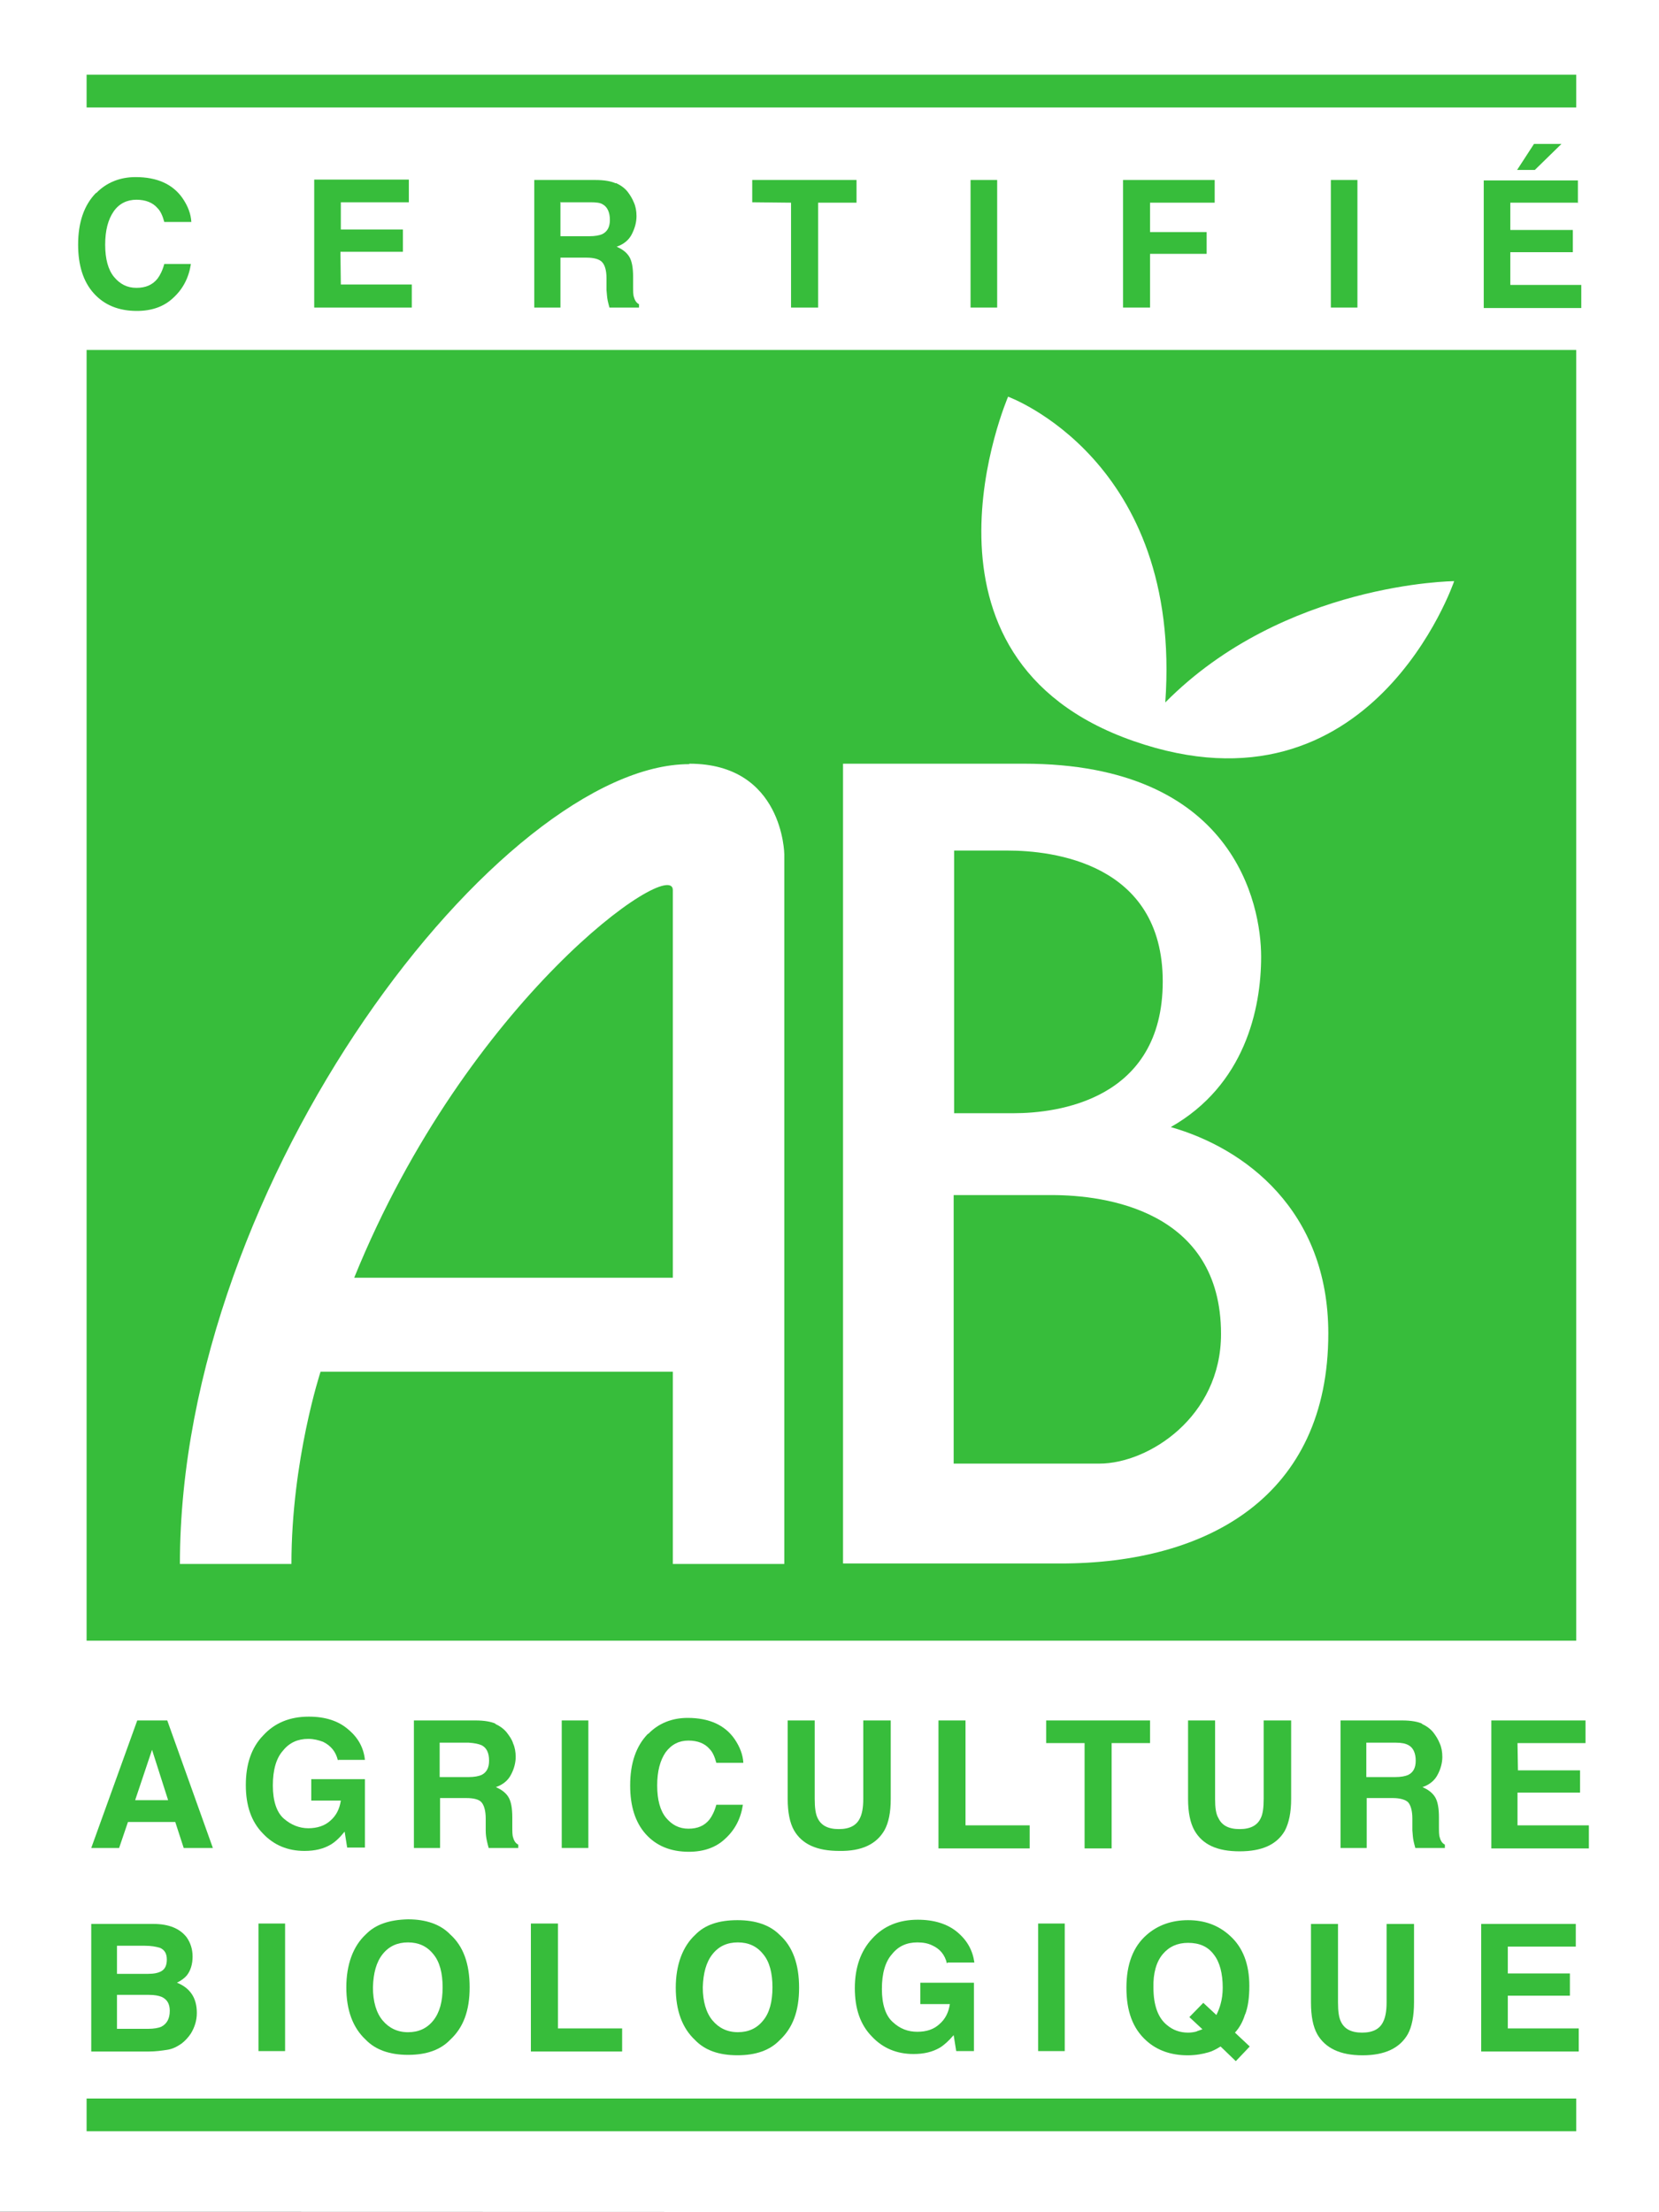
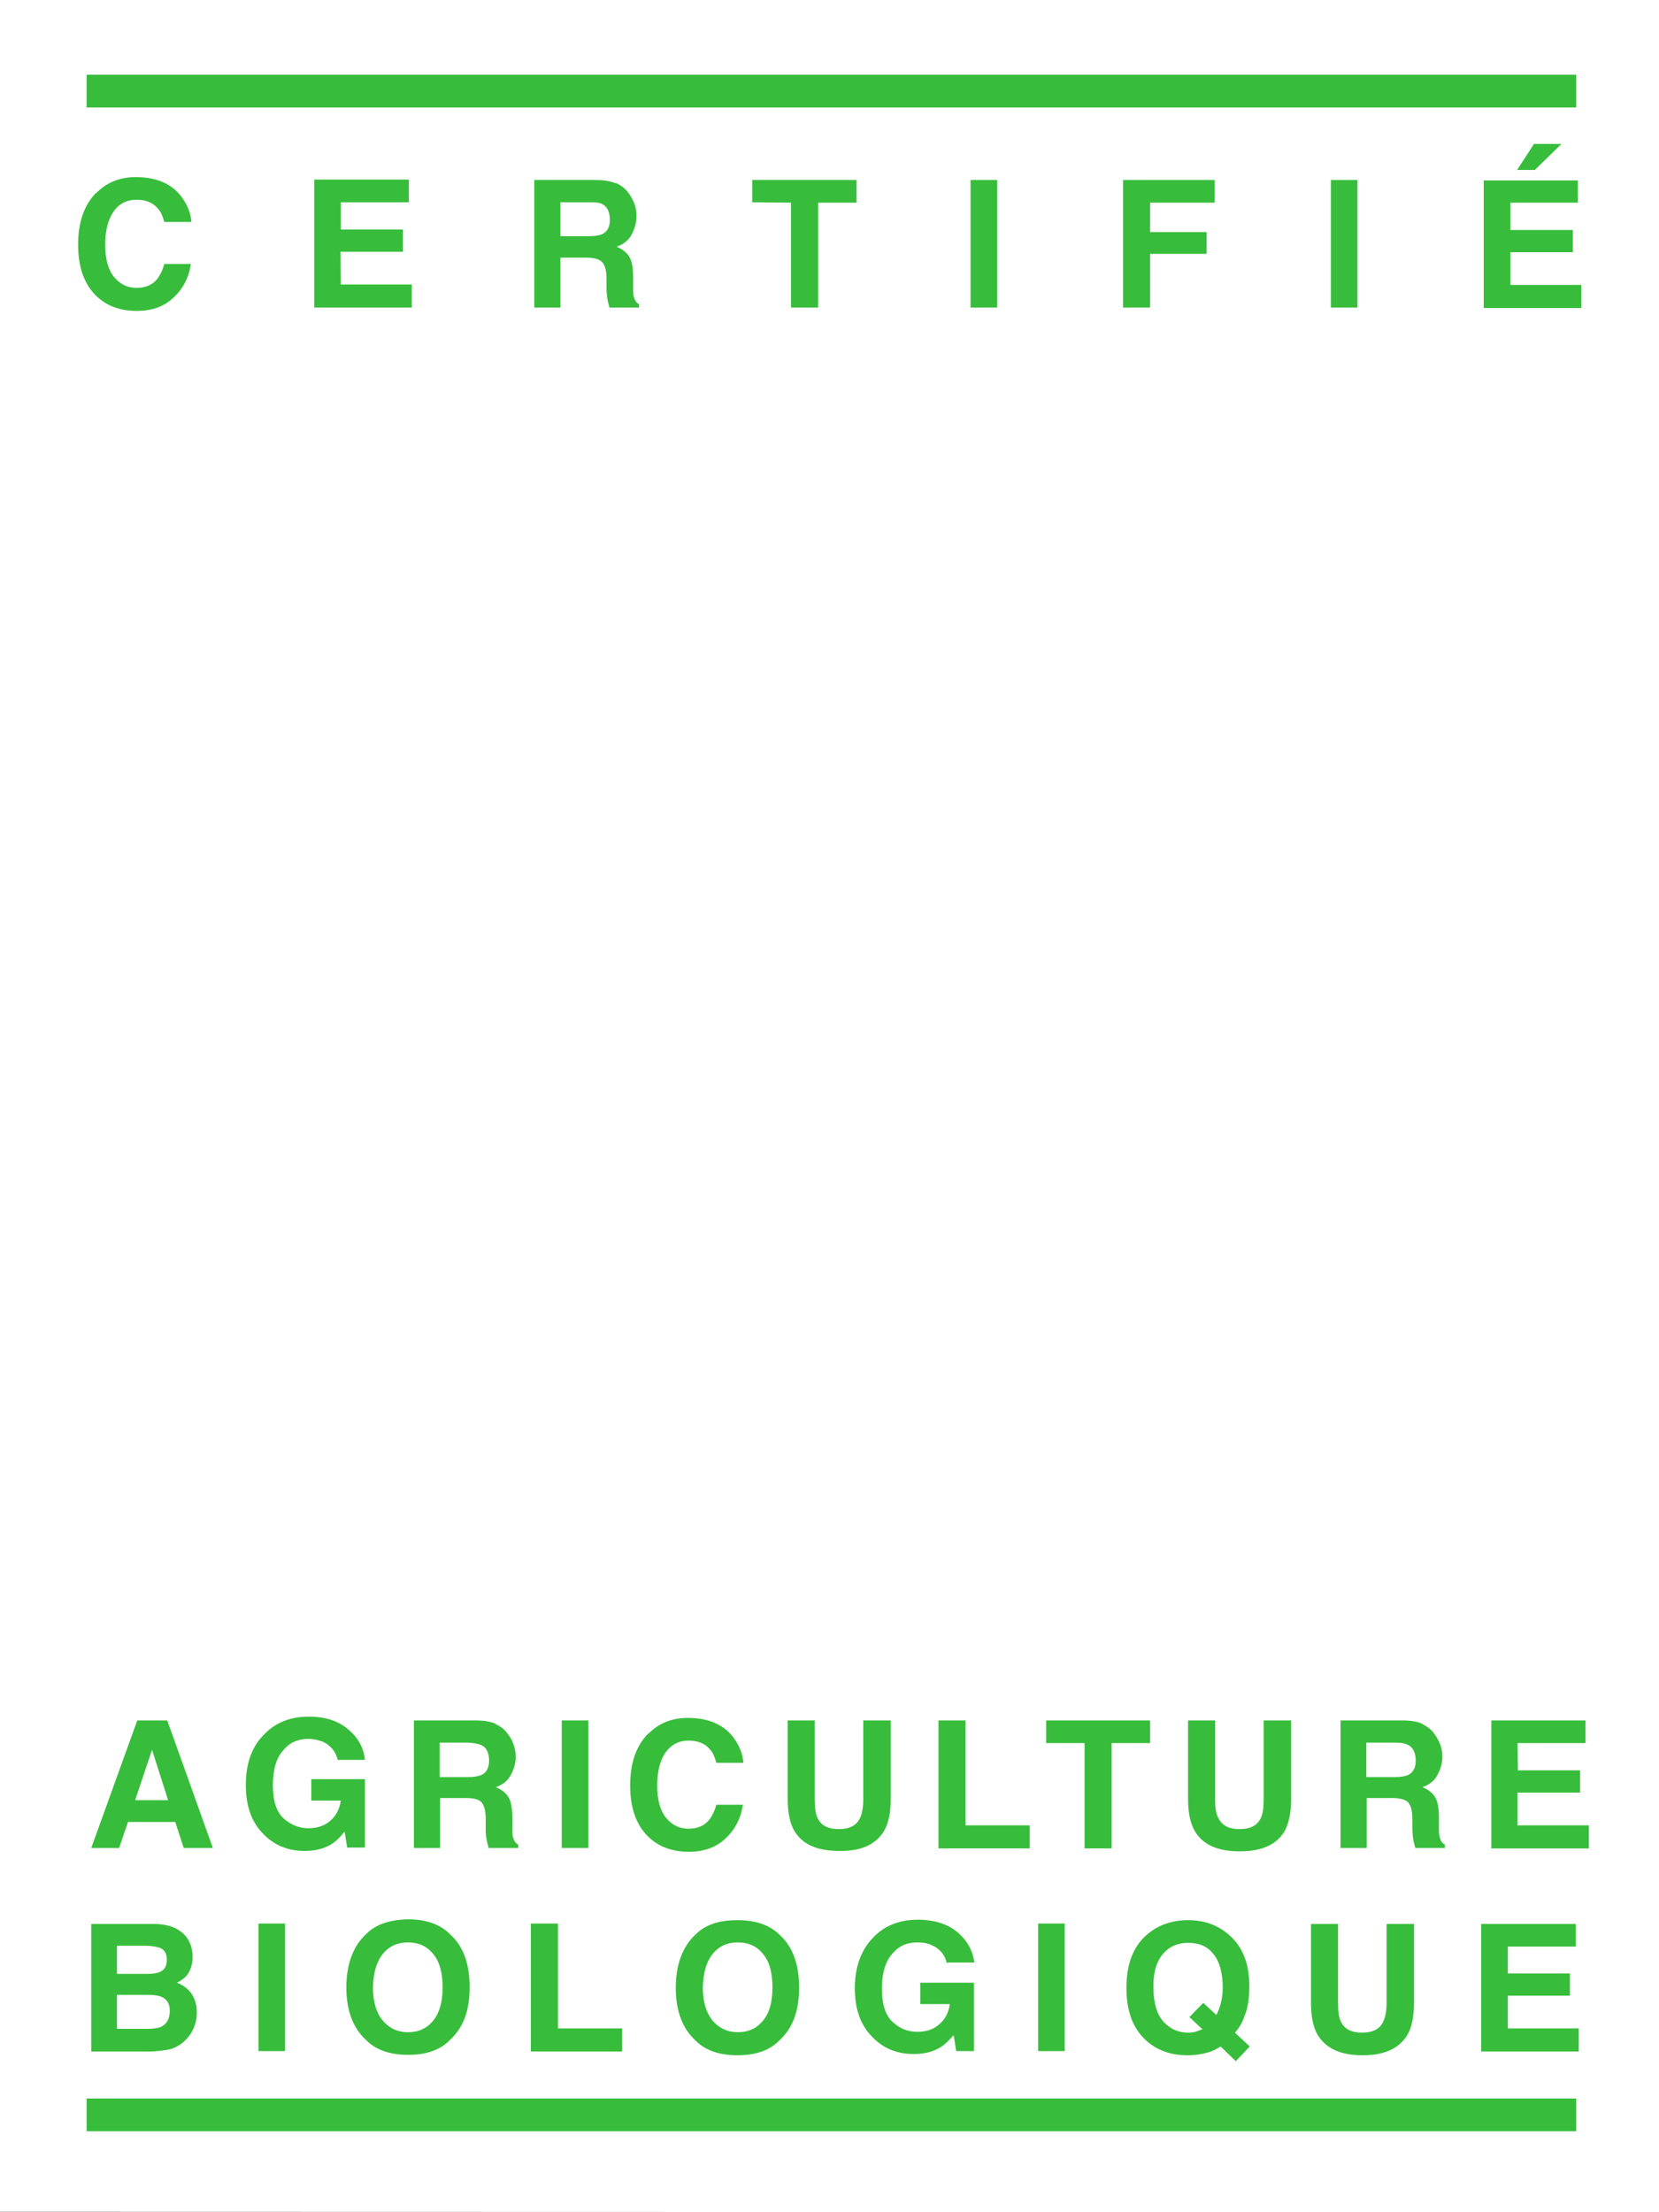
<svg xmlns="http://www.w3.org/2000/svg" width="45" height="60" viewBox="0 0 45 60" fill="none">
  <rect x="0" y="0" width="45" height="60" fill="#333333" stroke="none" />
  <g clip-path="url(#clip0_2_475)">
    <path d="M0 0V59.989L45 60V7.5V0H0Z" fill="white" />
    <path d="M42.755 56.916H2.349V57.804H42.755V56.916Z" fill="#37BD3B" />
    <path d="M42.755 2.026H2.349V2.914H42.755V2.026Z" fill="#37BD3B" />
-     <path d="M42.755 9.492H2.349V44.499H42.755V9.492Z" fill="#37BD3B" />
    <mask id="mask0_2_475" style="mask-type:luminance" maskUnits="userSpaceOnUse" x="0" y="0" width="45" height="60">
      <path d="M45 0H0V59.989H45V0Z" fill="white" />
    </mask>
    <g mask="url(#mask0_2_475)">
      <path d="M9.612 34.655C10.986 34.655 18.25 34.655 18.25 34.655C18.25 34.655 18.25 24.901 18.25 24.139C18.25 23.217 12.682 27.087 9.612 34.644M18.697 20.713C21.251 20.713 21.274 23.172 21.274 23.172V42.417H18.25V37.204H8.695C8.695 37.204 7.905 39.606 7.905 42.417H4.88C4.88 31.969 13.633 20.725 18.697 20.725" fill="white" />
      <path d="M25.88 30.193H27.495C28.675 30.193 31.539 29.84 31.539 26.62C31.539 23.399 28.537 23.069 27.334 23.069H25.88V30.193ZM25.868 39.696H29.82C31.149 39.696 33.12 38.433 33.12 36.18C33.12 32.822 29.969 32.413 28.537 32.413H25.868V39.696ZM22.867 20.713H27.77C33.475 20.713 34.208 24.526 34.208 25.948C34.208 27.371 33.761 29.431 31.757 30.569C33.761 31.138 36.03 32.822 36.03 36.168C36.03 40.573 32.776 42.405 28.767 42.405H22.867V20.702V20.713Z" fill="white" />
      <path d="M27.334 10.755C27.334 10.755 32.077 12.462 31.608 19.052C34.827 15.797 39.444 15.762 39.444 15.762C39.444 15.762 37.21 22.352 30.748 20.099C24.276 17.845 27.346 10.755 27.346 10.755" fill="white" />
      <path d="M2.612 5.235C2.887 4.951 3.254 4.803 3.677 4.803C4.262 4.803 4.686 4.996 4.949 5.372C5.098 5.588 5.178 5.804 5.19 6.02H4.456C4.411 5.85 4.353 5.725 4.273 5.645C4.147 5.497 3.952 5.417 3.7 5.417C3.448 5.417 3.231 5.52 3.082 5.736C2.933 5.952 2.853 6.248 2.853 6.635C2.853 7.022 2.933 7.318 3.093 7.511C3.254 7.705 3.448 7.807 3.7 7.807C3.952 7.807 4.136 7.728 4.273 7.557C4.342 7.466 4.411 7.329 4.456 7.159H5.178C5.121 7.534 4.961 7.841 4.697 8.08C4.445 8.319 4.113 8.433 3.712 8.433C3.219 8.433 2.83 8.274 2.543 7.955C2.257 7.637 2.119 7.193 2.119 6.635C2.119 6.032 2.28 5.565 2.601 5.235" fill="#37BD3B" />
    </g>
    <path d="M11.09 5.486H9.245V6.225H10.929V6.829H9.234L9.245 7.716H11.17V8.342H8.523V4.871H11.09V5.486Z" fill="#37BD3B" />
    <mask id="mask1_2_475" style="mask-type:luminance" maskUnits="userSpaceOnUse" x="0" y="0" width="45" height="60">
      <path d="M45 0H0V59.989H45V0Z" fill="white" />
    </mask>
    <g mask="url(#mask1_2_475)">
      <path d="M15.202 5.474V6.407H15.981C16.142 6.407 16.256 6.385 16.337 6.35C16.474 6.282 16.543 6.157 16.543 5.964C16.543 5.759 16.474 5.611 16.348 5.542C16.279 5.497 16.165 5.486 16.016 5.486H15.214L15.202 5.474ZM16.703 4.962C16.829 5.019 16.944 5.099 17.024 5.201C17.093 5.292 17.15 5.383 17.196 5.497C17.242 5.599 17.265 5.725 17.265 5.861C17.265 6.032 17.219 6.191 17.139 6.35C17.058 6.51 16.921 6.624 16.726 6.692C16.887 6.76 17.001 6.851 17.07 6.965C17.139 7.079 17.173 7.261 17.173 7.511V7.739C17.173 7.898 17.173 8.001 17.196 8.058C17.219 8.149 17.265 8.217 17.333 8.251V8.342H16.531C16.508 8.262 16.497 8.206 16.485 8.16C16.463 8.058 16.463 7.967 16.451 7.864V7.545C16.451 7.329 16.405 7.181 16.325 7.102C16.256 7.033 16.119 6.988 15.913 6.988H15.202V8.342H14.492V4.882H16.153C16.394 4.882 16.577 4.916 16.703 4.973" fill="#37BD3B" />
    </g>
    <path d="M23.233 4.882V5.497H22.191V8.342H21.457V5.497L20.404 5.486V4.882H23.233Z" fill="#37BD3B" />
    <path d="M27.048 4.882H26.326V8.342H27.048V4.882Z" fill="#37BD3B" />
    <path d="M30.462 4.882H32.948V5.497H31.195V6.294H32.73V6.885H31.195V8.342H30.462V4.882Z" fill="#37BD3B" />
    <path d="M36.82 4.882H36.099V8.342H36.82V4.882Z" fill="#37BD3B" />
    <path d="M42.354 3.904L41.632 4.609H41.151L41.609 3.904H42.365H42.354ZM42.812 5.497H40.967V6.237H42.663V6.84H40.967V7.728H42.892V8.354H40.246V4.894H42.8V5.509L42.812 5.497Z" fill="#37BD3B" />
    <path d="M3.666 48.824H4.56L4.124 47.458L3.666 48.824ZM3.712 46.662H4.537L5.774 50.121H4.983L4.754 49.416H3.471L3.231 50.121H2.475L3.723 46.662H3.712Z" fill="#37BD3B" />
    <mask id="mask2_2_475" style="mask-type:luminance" maskUnits="userSpaceOnUse" x="0" y="0" width="45" height="60">
      <path d="M45 0H0V59.989H45V0Z" fill="white" />
    </mask>
    <g mask="url(#mask2_2_475)">
      <path d="M9.165 47.743C9.108 47.504 8.97 47.344 8.764 47.242C8.638 47.196 8.512 47.162 8.363 47.162C8.077 47.162 7.848 47.265 7.676 47.481C7.492 47.686 7.401 48.005 7.401 48.425C7.401 48.847 7.504 49.154 7.699 49.325C7.893 49.495 8.122 49.586 8.363 49.586C8.604 49.586 8.81 49.518 8.959 49.382C9.119 49.245 9.211 49.063 9.245 48.835H8.443V48.255H9.898V50.11H9.417L9.348 49.677C9.211 49.848 9.085 49.962 8.97 50.03C8.775 50.144 8.546 50.201 8.26 50.201C7.802 50.201 7.424 50.042 7.126 49.723C6.816 49.404 6.668 48.972 6.668 48.414C6.668 47.856 6.816 47.401 7.137 47.071C7.447 46.73 7.859 46.559 8.375 46.559C8.821 46.559 9.176 46.673 9.44 46.901C9.715 47.128 9.864 47.401 9.898 47.731H9.176L9.165 47.743Z" fill="#37BD3B" />
      <path d="M11.926 47.265V48.198H12.705C12.865 48.198 12.98 48.175 13.06 48.141C13.198 48.073 13.266 47.948 13.266 47.754C13.266 47.538 13.198 47.401 13.06 47.333C12.98 47.299 12.877 47.276 12.716 47.265H11.915H11.926ZM13.427 46.753C13.553 46.81 13.667 46.889 13.748 46.992C13.816 47.083 13.885 47.174 13.919 47.288C13.965 47.39 13.988 47.515 13.988 47.652C13.988 47.811 13.942 47.982 13.862 48.13C13.782 48.289 13.644 48.403 13.45 48.471C13.61 48.539 13.725 48.63 13.793 48.744C13.862 48.858 13.896 49.04 13.896 49.291V49.518C13.896 49.678 13.896 49.78 13.919 49.837C13.942 49.928 13.988 49.996 14.057 50.03V50.121H13.255C13.232 50.042 13.22 49.985 13.209 49.939C13.186 49.837 13.175 49.746 13.175 49.643V49.325C13.175 49.108 13.129 48.961 13.06 48.881C12.991 48.801 12.842 48.767 12.648 48.767H11.937V50.121H11.227V46.662H12.9C13.14 46.662 13.324 46.696 13.45 46.753" fill="#37BD3B" />
    </g>
    <path d="M15.959 46.662H15.237V50.121H15.959V46.662Z" fill="#37BD3B" />
    <mask id="mask3_2_475" style="mask-type:luminance" maskUnits="userSpaceOnUse" x="0" y="0" width="45" height="60">
      <path d="M45 0H0V59.989H45V0Z" fill="white" />
    </mask>
    <g mask="url(#mask3_2_475)">
      <path d="M17.585 47.026C17.86 46.741 18.227 46.593 18.651 46.593C19.235 46.593 19.659 46.787 19.922 47.162C20.071 47.379 20.151 47.595 20.163 47.811H19.43C19.384 47.64 19.327 47.515 19.246 47.435C19.12 47.288 18.926 47.208 18.674 47.208C18.422 47.208 18.215 47.31 18.055 47.526C17.906 47.743 17.826 48.039 17.826 48.426C17.826 48.812 17.906 49.108 18.066 49.302C18.227 49.495 18.422 49.598 18.674 49.598C18.926 49.598 19.109 49.518 19.246 49.347C19.315 49.256 19.384 49.12 19.43 48.949H20.151C20.094 49.325 19.934 49.632 19.67 49.871C19.418 50.11 19.086 50.224 18.685 50.224C18.192 50.224 17.803 50.064 17.517 49.746C17.23 49.427 17.093 48.983 17.093 48.426C17.093 47.822 17.253 47.356 17.574 47.026" fill="#37BD3B" />
      <path d="M21.354 46.662H22.099V48.79C22.099 49.029 22.122 49.2 22.179 49.313C22.271 49.507 22.454 49.609 22.752 49.609C23.05 49.609 23.233 49.507 23.325 49.313C23.382 49.2 23.416 49.029 23.416 48.79V46.662H24.161V48.79C24.161 49.154 24.104 49.439 23.989 49.643C23.772 50.019 23.371 50.212 22.764 50.201C22.156 50.201 21.755 50.019 21.538 49.643C21.423 49.439 21.366 49.154 21.366 48.79V46.662H21.354Z" fill="#37BD3B" />
    </g>
    <path d="M25.456 46.662H26.189V49.507H27.93V50.133H25.456V46.662Z" fill="#37BD3B" />
    <path d="M31.195 46.662V47.276H30.153V50.133H29.419V47.276H28.377V46.662H31.195Z" fill="#37BD3B" />
    <mask id="mask4_2_475" style="mask-type:luminance" maskUnits="userSpaceOnUse" x="0" y="0" width="45" height="60">
      <path d="M45 0H0V59.989H45V0Z" fill="white" />
    </mask>
    <g mask="url(#mask4_2_475)">
      <path d="M32.226 46.662H32.959V48.79C32.959 49.029 32.982 49.2 33.051 49.313C33.143 49.507 33.326 49.609 33.624 49.609C33.922 49.609 34.105 49.507 34.197 49.313C34.254 49.2 34.277 49.029 34.277 48.79V46.662H35.022V48.79C35.022 49.154 34.964 49.439 34.85 49.655C34.632 50.03 34.231 50.212 33.624 50.212C33.017 50.212 32.616 50.03 32.398 49.643C32.284 49.439 32.226 49.154 32.226 48.79V46.662Z" fill="#37BD3B" />
      <path d="M37.061 47.265V48.198H37.84C38 48.198 38.115 48.175 38.195 48.141C38.333 48.073 38.401 47.948 38.401 47.754C38.401 47.549 38.333 47.401 38.206 47.333C38.126 47.288 38.023 47.265 37.863 47.265H37.061ZM38.562 46.753C38.688 46.81 38.802 46.889 38.882 46.992C38.951 47.083 39.008 47.174 39.054 47.288C39.1 47.39 39.123 47.515 39.123 47.652C39.123 47.811 39.077 47.982 38.997 48.13C38.917 48.289 38.779 48.403 38.584 48.471C38.745 48.539 38.859 48.63 38.928 48.744C38.997 48.858 39.031 49.04 39.031 49.291V49.518C39.031 49.678 39.031 49.78 39.054 49.837C39.077 49.928 39.123 49.996 39.192 50.03V50.121H38.39C38.367 50.042 38.355 49.985 38.344 49.939C38.321 49.837 38.321 49.746 38.31 49.643V49.325C38.31 49.108 38.264 48.961 38.195 48.881C38.126 48.813 37.977 48.767 37.783 48.767H37.072V50.121H36.362V46.662H38.035C38.275 46.662 38.459 46.696 38.584 46.753" fill="#37BD3B" />
    </g>
    <path d="M43.007 47.276H41.162L41.174 48.016H42.858V48.619H41.162V49.507H43.098V50.133H40.452V46.662H43.007V47.276Z" fill="#37BD3B" />
    <mask id="mask5_2_475" style="mask-type:luminance" maskUnits="userSpaceOnUse" x="0" y="0" width="45" height="60">
      <path d="M45 0H0V59.989H45V0Z" fill="white" />
    </mask>
    <g mask="url(#mask5_2_475)">
      <path d="M3.173 52.773V53.535H4.021C4.17 53.535 4.296 53.513 4.388 53.456C4.479 53.399 4.525 53.297 4.525 53.148C4.525 52.989 4.468 52.887 4.342 52.83C4.227 52.796 4.101 52.773 3.929 52.773H3.173ZM3.173 54.105V55.026H4.021C4.17 55.026 4.296 55.004 4.376 54.969C4.525 54.89 4.605 54.753 4.605 54.537C4.605 54.355 4.537 54.23 4.388 54.161C4.308 54.127 4.193 54.105 4.044 54.105H3.185H3.173ZM5.064 52.545C5.167 52.693 5.224 52.864 5.224 53.069C5.224 53.274 5.167 53.456 5.064 53.581C5.006 53.649 4.915 53.718 4.8 53.775C4.972 53.843 5.109 53.945 5.201 54.082C5.293 54.218 5.339 54.389 5.339 54.594C5.339 54.799 5.281 54.981 5.178 55.152C5.109 55.254 5.029 55.345 4.926 55.425C4.812 55.504 4.686 55.573 4.537 55.595C4.388 55.618 4.216 55.641 4.044 55.641H2.475V52.181H4.159C4.582 52.181 4.88 52.306 5.064 52.545Z" fill="#37BD3B" />
    </g>
    <path d="M7.733 52.17H7.011V55.63H7.733V52.17Z" fill="#37BD3B" />
    <mask id="mask6_2_475" style="mask-type:luminance" maskUnits="userSpaceOnUse" x="0" y="0" width="45" height="60">
      <path d="M45 0H0V59.989H45V0Z" fill="white" />
    </mask>
    <g mask="url(#mask6_2_475)">
      <path d="M11.754 54.799C11.926 54.583 12.006 54.287 12.006 53.9C12.006 53.513 11.926 53.206 11.754 53.001C11.582 52.785 11.353 52.682 11.067 52.682C10.78 52.682 10.551 52.785 10.379 53.001C10.207 53.217 10.127 53.513 10.116 53.9C10.116 54.287 10.207 54.594 10.379 54.799C10.551 55.004 10.78 55.118 11.067 55.118C11.353 55.118 11.582 55.015 11.754 54.799ZM12.212 55.322C11.949 55.596 11.571 55.732 11.067 55.732C10.574 55.732 10.185 55.596 9.921 55.322C9.566 54.992 9.394 54.514 9.394 53.9C9.394 53.285 9.577 52.785 9.921 52.466C10.185 52.193 10.563 52.068 11.067 52.056C11.559 52.056 11.949 52.193 12.212 52.466C12.568 52.785 12.739 53.263 12.739 53.9C12.739 54.537 12.568 54.992 12.212 55.322Z" fill="#37BD3B" />
    </g>
    <path d="M14.4 52.17H15.134V55.015H16.875V55.641H14.4V52.17Z" fill="#37BD3B" />
    <mask id="mask7_2_475" style="mask-type:luminance" maskUnits="userSpaceOnUse" x="0" y="0" width="45" height="60">
      <path d="M45 0H0V59.989H45V0Z" fill="white" />
    </mask>
    <g mask="url(#mask7_2_475)">
      <path d="M20.701 54.799C20.873 54.594 20.953 54.286 20.953 53.9C20.953 53.513 20.873 53.205 20.701 53.001C20.529 52.784 20.3 52.682 20.014 52.682C19.728 52.682 19.498 52.784 19.327 53.001C19.155 53.217 19.075 53.513 19.063 53.9C19.063 54.286 19.155 54.594 19.327 54.799C19.498 55.004 19.728 55.117 20.014 55.117C20.3 55.117 20.529 55.015 20.701 54.799ZM21.148 55.334C20.885 55.607 20.507 55.743 20.003 55.743C19.498 55.743 19.12 55.607 18.857 55.334C18.502 55.004 18.33 54.526 18.33 53.911C18.33 53.296 18.513 52.796 18.857 52.477C19.12 52.204 19.498 52.079 20.003 52.079C20.507 52.079 20.885 52.215 21.148 52.477C21.503 52.796 21.675 53.274 21.675 53.911C21.675 54.548 21.503 55.004 21.148 55.334Z" fill="#37BD3B" />
      <path d="M25.685 53.251C25.628 53.012 25.49 52.853 25.284 52.762C25.169 52.705 25.032 52.682 24.883 52.682C24.596 52.682 24.367 52.784 24.195 53.001C24.012 53.206 23.921 53.524 23.921 53.945C23.921 54.366 24.024 54.674 24.218 54.844C24.413 55.026 24.631 55.106 24.883 55.106C25.135 55.106 25.33 55.038 25.479 54.901C25.639 54.765 25.731 54.583 25.765 54.355H24.963V53.775H26.418V55.63H25.937L25.868 55.197C25.731 55.356 25.605 55.47 25.49 55.539C25.295 55.652 25.066 55.709 24.78 55.709C24.322 55.709 23.944 55.55 23.646 55.231C23.336 54.913 23.187 54.48 23.187 53.922C23.187 53.365 23.348 52.91 23.657 52.58C23.966 52.238 24.379 52.067 24.894 52.067C25.341 52.067 25.696 52.181 25.96 52.397C26.235 52.625 26.384 52.898 26.43 53.228H25.708L25.685 53.251Z" fill="#37BD3B" />
    </g>
    <path d="M28.881 52.17H28.159V55.63H28.881V52.17Z" fill="#37BD3B" />
    <mask id="mask8_2_475" style="mask-type:luminance" maskUnits="userSpaceOnUse" x="0" y="0" width="45" height="60">
      <path d="M45 0H0V59.989H45V0Z" fill="white" />
    </mask>
    <g mask="url(#mask8_2_475)">
      <path d="M32.455 55.095C32.455 55.095 32.547 55.061 32.616 55.038L32.261 54.708L32.639 54.321L32.994 54.651C33.051 54.537 33.086 54.435 33.108 54.355C33.143 54.23 33.166 54.082 33.166 53.911C33.166 53.525 33.086 53.217 32.925 53.012C32.765 52.796 32.536 52.694 32.226 52.694C31.94 52.694 31.711 52.796 31.539 53.001C31.367 53.206 31.276 53.513 31.287 53.911C31.287 54.389 31.413 54.731 31.654 54.924C31.814 55.061 32.009 55.129 32.226 55.129C32.306 55.129 32.387 55.118 32.467 55.095M33.773 54.628C33.716 54.822 33.624 54.993 33.498 55.129L33.899 55.505L33.521 55.903L33.108 55.505C32.982 55.584 32.868 55.641 32.776 55.664C32.616 55.71 32.432 55.744 32.215 55.744C31.757 55.744 31.379 55.607 31.092 55.345C30.726 55.015 30.554 54.549 30.554 53.911C30.554 53.274 30.737 52.796 31.104 52.477C31.401 52.216 31.779 52.079 32.226 52.079C32.673 52.079 33.051 52.216 33.361 52.5C33.716 52.819 33.888 53.274 33.888 53.866C33.888 54.173 33.853 54.435 33.773 54.64" fill="#37BD3B" />
      <path d="M35.549 52.182H36.293V54.31C36.293 54.549 36.316 54.72 36.373 54.833C36.465 55.027 36.648 55.129 36.946 55.129C37.244 55.129 37.428 55.027 37.519 54.833C37.576 54.72 37.611 54.549 37.611 54.31V52.182H38.355V54.31C38.355 54.674 38.298 54.97 38.184 55.175C37.966 55.55 37.565 55.744 36.958 55.744C36.351 55.744 35.95 55.55 35.732 55.175C35.617 54.97 35.56 54.685 35.56 54.31V52.182H35.549Z" fill="#37BD3B" />
    </g>
    <path d="M42.743 52.796H40.899V53.524H42.583V54.127H40.899V55.015H42.823V55.641H40.177V52.181H42.743V52.796Z" fill="#37BD3B" />
  </g>
  <defs>
    <clipPath id="clip0_2_475">
      <rect width="45" height="60" fill="white" />
    </clipPath>
  </defs>
</svg>